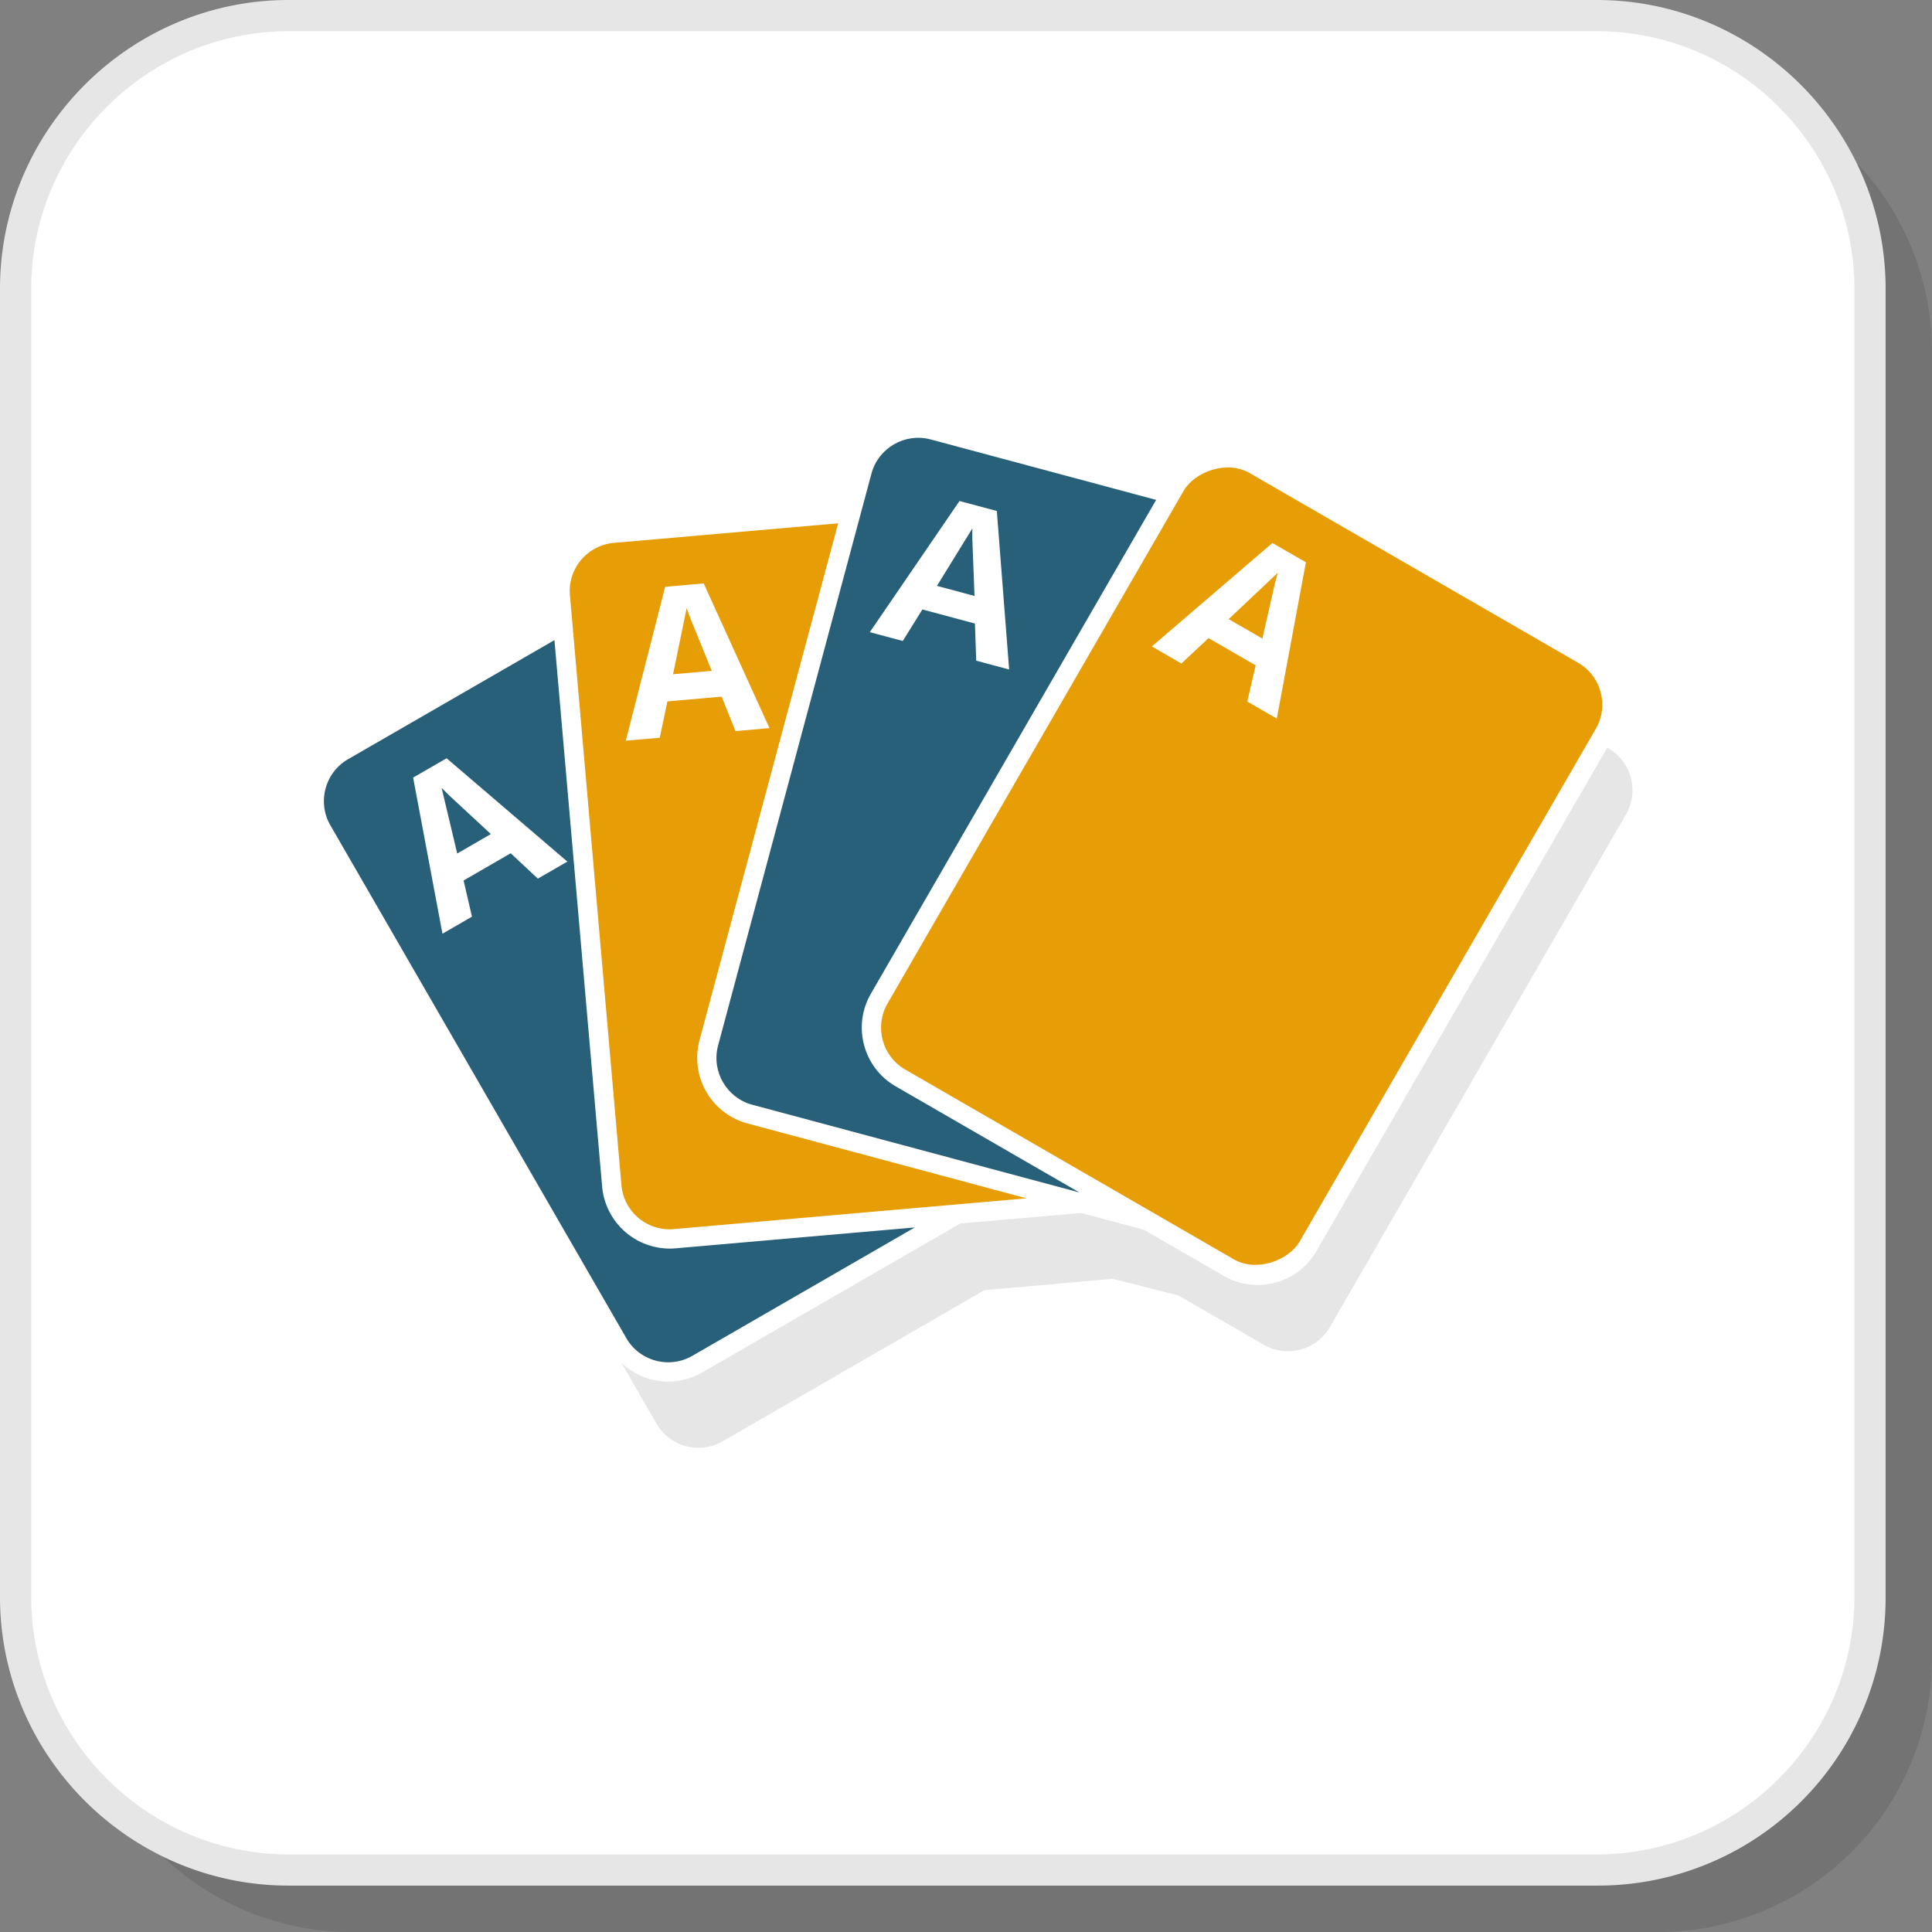
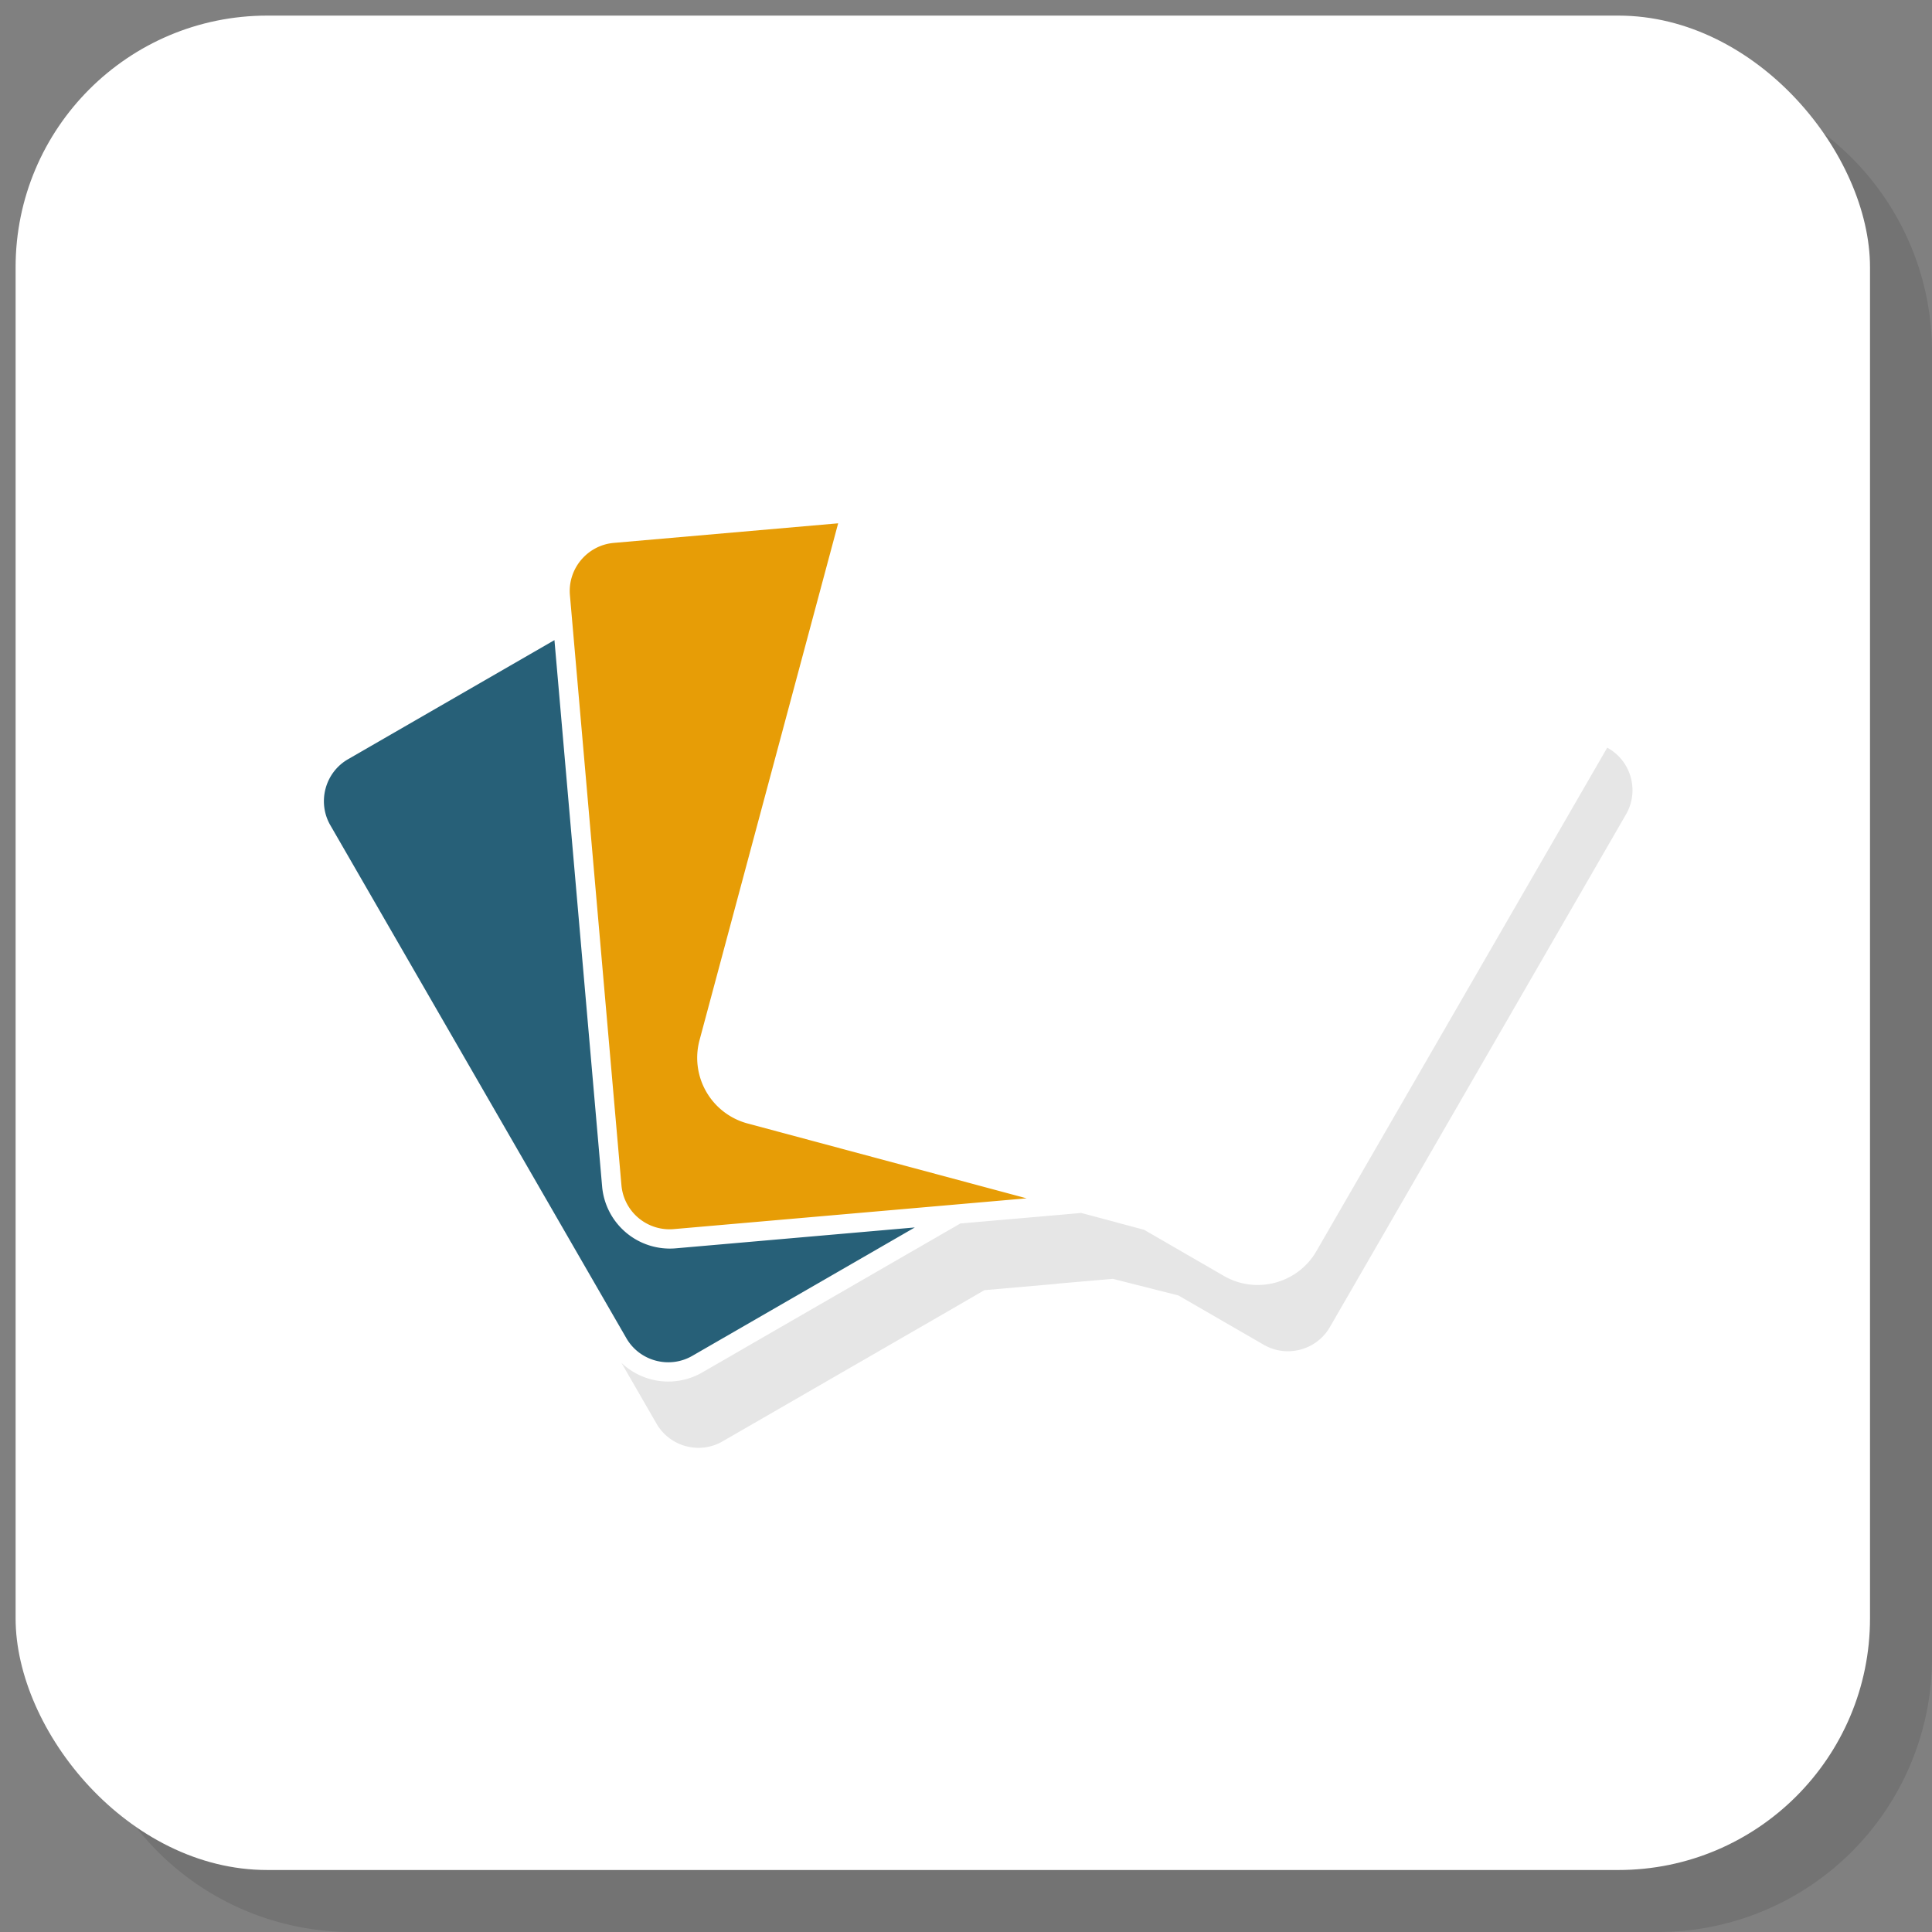
<svg xmlns="http://www.w3.org/2000/svg" width="200" height="200" viewBox="0 0 45.188 45.188" shape-rendering="geometricPrecision" image-rendering="optimizeQuality" fill-rule="evenodd">
  <rect x="0" y="0" width="45.188" height="45.188" fill="#808080" stroke="none" />
  <path d="M8.202 45.188H38.8a6.41 6.41 0 0 0 6.388-6.388V8.202A6.41 6.41 0 0 0 38.8 1.815H8.202a6.41 6.41 0 0 0-6.387 6.387V38.8a6.41 6.41 0 0 0 6.387 6.388z" fill-opacity=".102" />
  <rect x=".365" y=".365" width="43.373" height="43.373" rx="5.886" fill="#fff" />
-   <path d="M6.752 43.373H37.35c1.656 0 3.162-.678 4.253-1.769s1.77-2.598 1.77-4.254V6.752c0-1.655-.678-3.161-1.77-4.253A6 6 0 0 0 37.35.73H6.752c-1.655 0-3.161.677-4.253 1.769S.73 5.097.73 6.752V37.35c0 1.656.677 3.162 1.769 4.254s2.598 1.769 4.253 1.769zm30.598.73H6.752c-1.857 0-3.545-.76-4.769-1.984S0 39.207 0 37.35V6.752c0-1.857.76-3.545 1.983-4.769S4.895 0 6.752 0H37.35c1.857 0 3.546.76 4.769 1.983s1.984 2.912 1.984 4.769V37.35a6.73 6.73 0 0 1-6.753 6.753z" fill="#e6e6e6" fill-rule="nonzero" />
  <path d="M16.193 31.712l5.204-3.003-5.6.489a1.59 1.59 0 0 1-1.713-1.438l-1.116-12.788-4.828 2.786c-.538.31-.724 1.005-.414 1.543l6.924 11.998c.31.538 1.005.724 1.543.413z" fill="#276078" />
  <path d="M15.758 28.748l8.253-.72-6.534-1.753a1.59 1.59 0 0 1-1.118-1.937l3.245-12.098-5.247.458c-.619.054-1.081.604-1.027 1.223l1.205 13.8a1.13 1.13 0 0 0 1.223 1.027z" fill="#e79d06" />
-   <path d="M17.594 25.839l7.653 2.052-4.302-2.485c-.753-.434-1.013-1.407-.578-2.16l6.674-11.554-5.274-1.414c-.6-.161-1.223.198-1.384.798l-3.588 13.379c-.161.6.199 1.223.799 1.384z" fill="#276078" />
-   <rect transform="matrix(1.437 .83 .83 -1.437 20.193 24.45)" width="6.708" height="9.708" rx=".681" fill="#e79d06" />
-   <path d="M17.203 17.1l-.325-.806-1.268.111-.179.85-.794.069.921-3.599.901-.079 1.538 3.384-.794.07zm-.555-1.409l-.505-1.239-.083-.227-.318 1.545.906-.079zm6.185-.238l-.03-.869-1.229-.329-.459.737-.771-.206 2.098-3.068.873.234.288 3.707-.77-.206zm-.04-1.514l-.051-1.337v-.242l-.827 1.343.878.236zm6.38 2.469l.196-.846-1.103-.637-.634.594-.691-.399 2.82-2.42.783.452-.681 3.655-.69-.399zm.353-1.472l.297-1.304.062-.234-1.147 1.083.788.455zM12.58 20.551l-.635-.594-1.102.637.196.846-.69.399-.686-3.652.783-.452 2.824 2.417-.69.399zm-1.099-1.043l-.981-.909-.171-.171.365 1.535.787-.455zm-2.132 5.424l-.767-.409-.9.9.409.767-.564.564-1.607-3.35.639-.64 3.354 1.604-.564.564zm-1.331-.723l-1.183-.624-.21-.121.75 1.388.643-.643z" fill="#fff" fill-rule="nonzero" />
  <path d="M16.899 33.713l5.204-3.003.921-.534 1.693-.148-.009-.002 1.32-.115 1.535.389 1.997 1.154c.539.311 1.233.125 1.544-.413l6.928-11.995c.311-.538.125-1.233-.413-1.543l-.027-.016-6.804 11.779c-.435.753-1.407 1.013-2.16.578l-1.869-1.08-1.472-.394-.926.081-.784.068-1.115.097-.955.551-1.415.817-1.841 1.062-1.832 1.058a1.59 1.59 0 0 1-1.884-.228l.821 1.423c.311.539 1.005.725 1.543.414z" fill="#e6e6e6" />
</svg>